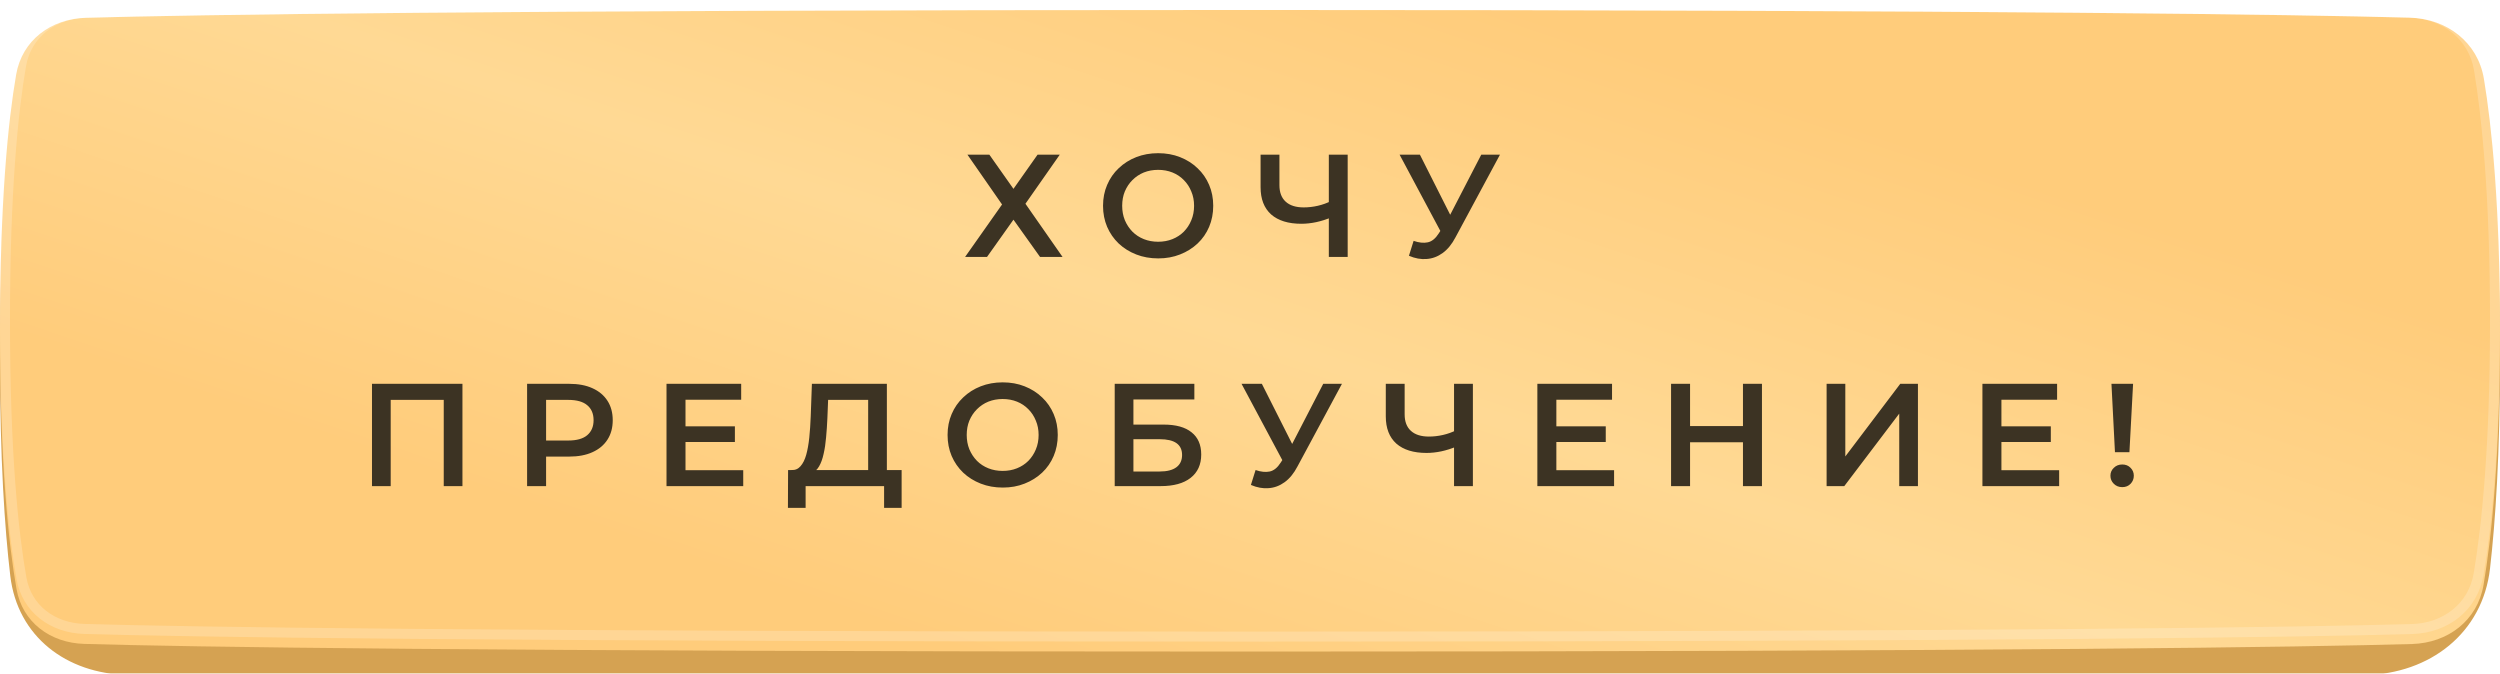
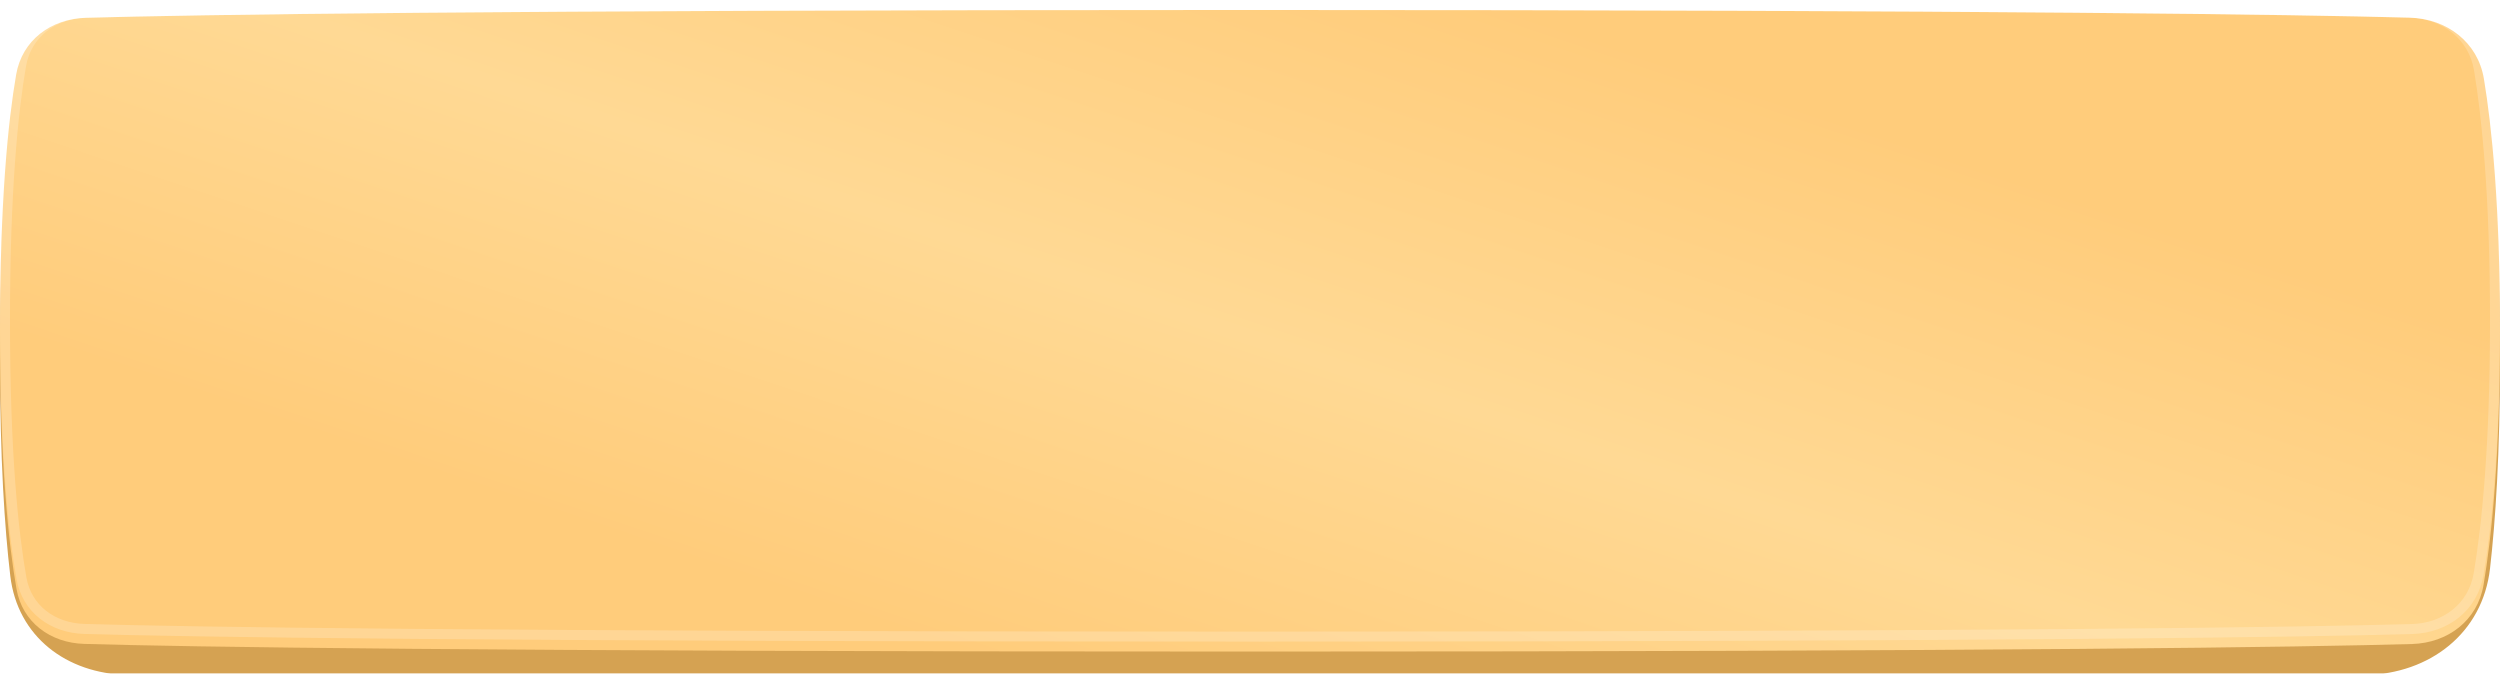
<svg xmlns="http://www.w3.org/2000/svg" width="360" height="97" viewBox="0 0 360 97" fill="none">
  <g filter="url(#filter0_i_639_2)">
    <path d="M1.584 18.673C2.613 10.418 9.189 5.238 17.499 4.861C36.108 4.017 79.806 2.873 180 2.873C278.423 2.873 322.33 3.977 341.491 4.816C350.359 5.205 357.399 10.892 358.46 19.704C359.298 26.656 360 36.623 360 50.504C360 63.819 359.354 73.532 358.562 80.437C357.497 89.728 349.923 95.576 340.573 95.775C321.183 96.188 277.489 96.699 180 96.699C80.67 96.699 37.186 96.168 18.354 95.752C9.566 95.558 2.515 90.225 1.482 81.496C0.67 74.637 0 64.681 0 50.504C0 35.738 0.727 25.551 1.584 18.673Z" fill="#D5A252" />
  </g>
  <g filter="url(#filter1_i_639_2)">
    <path d="M2.326 9.307C3.185 4.332 7.36 1.263 12.407 1.122C27.511 0.699 69.228 0 180 0C289.292 0 331.362 0.68 346.974 1.105C352.333 1.25 356.803 4.624 357.683 9.913C358.812 16.7 360 28.134 360 46.194C360 64.528 358.775 76.033 357.632 82.781C356.763 87.903 352.513 91.154 347.319 91.301C332.271 91.726 291.014 92.388 180 92.388C67.617 92.388 26.722 91.71 12.136 91.285C7.255 91.143 3.226 88.188 2.378 83.379C1.232 76.873 0 65.412 0 46.194C0 27.266 1.195 15.862 2.326 9.307Z" fill="url(#paint0_linear_639_2)" />
  </g>
  <path d="M12.427 1.84C27.52 1.417 69.229 0.718 180 0.718C289.291 0.718 331.353 1.399 346.954 1.823C352.021 1.96 356.159 5.129 356.974 10.03C358.095 16.771 359.282 28.164 359.282 46.194C359.282 64.497 358.059 75.961 356.923 82.661C356.12 87.402 352.195 90.444 347.299 90.583C332.262 91.008 291.014 91.67 180 91.67C67.617 91.67 26.731 90.991 12.157 90.567C7.558 90.433 3.865 87.674 3.086 83.254C1.948 76.801 0.718 65.383 0.718 46.194C0.718 27.294 1.912 15.933 3.034 9.429C3.825 4.845 7.664 1.973 12.427 1.84Z" stroke="white" stroke-opacity="0.2" stroke-width="1.437" />
-   <path d="M139.309 22.27H142.466L145.938 27.194L149.41 22.27H152.609L147.663 29.34L153.008 37H149.768L145.938 31.634L142.129 37H138.972L144.296 29.445L139.309 22.27ZM166.792 37.21C165.641 37.21 164.582 37.021 163.614 36.642C162.646 36.264 161.804 35.737 161.089 35.064C160.373 34.377 159.819 33.577 159.427 32.665C159.034 31.739 158.837 30.729 158.837 29.635C158.837 28.541 159.034 27.537 159.427 26.626C159.819 25.7 160.373 24.9 161.089 24.227C161.804 23.539 162.646 23.006 163.614 22.627C164.582 22.248 165.634 22.059 166.771 22.059C167.921 22.059 168.973 22.248 169.927 22.627C170.895 23.006 171.737 23.539 172.452 24.227C173.168 24.9 173.722 25.7 174.115 26.626C174.508 27.537 174.704 28.541 174.704 29.635C174.704 30.729 174.508 31.739 174.115 32.665C173.722 33.591 173.168 34.391 172.452 35.064C171.737 35.737 170.895 36.264 169.927 36.642C168.973 37.021 167.928 37.21 166.792 37.21ZM166.771 34.812C167.514 34.812 168.202 34.685 168.833 34.433C169.464 34.18 170.011 33.822 170.474 33.359C170.937 32.883 171.295 32.335 171.548 31.718C171.814 31.087 171.947 30.392 171.947 29.635C171.947 28.877 171.814 28.19 171.548 27.573C171.295 26.941 170.937 26.394 170.474 25.931C170.011 25.454 169.464 25.089 168.833 24.837C168.202 24.584 167.514 24.458 166.771 24.458C166.027 24.458 165.34 24.584 164.708 24.837C164.091 25.089 163.544 25.454 163.067 25.931C162.604 26.394 162.239 26.941 161.973 27.573C161.72 28.19 161.594 28.877 161.594 29.635C161.594 30.378 161.72 31.066 161.973 31.697C162.239 32.328 162.604 32.883 163.067 33.359C163.53 33.822 164.077 34.18 164.708 34.433C165.34 34.685 166.027 34.812 166.771 34.812ZM191.772 31.276C191 31.599 190.25 31.837 189.52 31.992C188.791 32.146 188.082 32.223 187.395 32.223C185.515 32.223 184.063 31.774 183.039 30.876C182.029 29.965 181.524 28.66 181.524 26.962V22.27H184.238V26.668C184.238 27.706 184.54 28.498 185.143 29.046C185.747 29.593 186.609 29.866 187.732 29.866C188.405 29.866 189.078 29.789 189.752 29.635C190.439 29.48 191.099 29.242 191.73 28.919L191.772 31.276ZM191.351 37V22.27H194.066V37H191.351ZM203.56 34.685C204.332 34.952 205.012 35.022 205.602 34.896C206.191 34.769 206.717 34.342 207.18 33.612L207.895 32.497L208.169 32.202L213.303 22.27H215.997L209.6 34.159C209.081 35.155 208.463 35.913 207.748 36.432C207.032 36.951 206.261 37.239 205.433 37.295C204.619 37.365 203.771 37.21 202.887 36.832L203.56 34.685ZM208.106 34.559L201.54 22.27H204.465L209.6 32.455L208.106 34.559ZM53.566 70V55.27H66.592V70H63.899V56.911L64.53 57.584H55.629L56.26 56.911V70H53.566ZM75.902 70V55.27H81.962C83.267 55.27 84.382 55.48 85.308 55.901C86.248 56.322 86.971 56.925 87.475 57.711C87.981 58.496 88.233 59.429 88.233 60.509C88.233 61.59 87.981 62.523 87.475 63.308C86.971 64.094 86.248 64.697 85.308 65.118C84.382 65.539 83.267 65.749 81.962 65.749H77.417L78.637 64.466V70H75.902ZM78.637 64.76L77.417 63.434H81.836C83.042 63.434 83.947 63.182 84.55 62.677C85.168 62.158 85.476 61.435 85.476 60.509C85.476 59.569 85.168 58.847 84.55 58.342C83.947 57.837 83.042 57.584 81.836 57.584H77.417L78.637 56.238V64.76ZM98.502 61.393H105.825V63.645H98.502V61.393ZM98.712 67.706H107.025V70H95.977V55.27H106.73V57.563H98.712V67.706ZM125.015 68.737V57.584H119.249L119.144 60.194C119.102 61.176 119.039 62.109 118.955 62.992C118.884 63.862 118.765 64.655 118.597 65.37C118.443 66.086 118.225 66.682 117.945 67.159C117.664 67.636 117.32 67.952 116.913 68.106L113.967 67.685C114.5 67.713 114.935 67.531 115.272 67.138C115.623 66.745 115.896 66.198 116.093 65.497C116.289 64.795 116.436 63.975 116.535 63.035C116.633 62.081 116.703 61.05 116.745 59.941L116.913 55.27H127.709V68.737H125.015ZM113.462 73.135L113.483 67.685H129.834V73.135H127.309V70H116.009V73.135H113.462ZM144.405 70.21C143.254 70.21 142.195 70.021 141.227 69.642C140.259 69.263 139.417 68.737 138.702 68.064C137.986 67.377 137.432 66.577 137.039 65.665C136.647 64.739 136.45 63.729 136.45 62.635C136.45 61.541 136.647 60.537 137.039 59.626C137.432 58.7 137.986 57.9 138.702 57.227C139.417 56.539 140.259 56.006 141.227 55.627C142.195 55.248 143.247 55.059 144.384 55.059C145.534 55.059 146.586 55.248 147.54 55.627C148.508 56.006 149.35 56.539 150.065 57.227C150.781 57.9 151.335 58.7 151.728 59.626C152.121 60.537 152.317 61.541 152.317 62.635C152.317 63.729 152.121 64.739 151.728 65.665C151.335 66.591 150.781 67.391 150.065 68.064C149.35 68.737 148.508 69.263 147.54 69.642C146.586 70.021 145.541 70.21 144.405 70.21ZM144.384 67.811C145.127 67.811 145.815 67.685 146.446 67.433C147.077 67.18 147.624 66.822 148.087 66.359C148.55 65.882 148.908 65.335 149.161 64.718C149.427 64.087 149.56 63.392 149.56 62.635C149.56 61.877 149.427 61.19 149.161 60.572C148.908 59.941 148.55 59.394 148.087 58.931C147.624 58.454 147.077 58.089 146.446 57.837C145.815 57.584 145.127 57.458 144.384 57.458C143.64 57.458 142.953 57.584 142.321 57.837C141.704 58.089 141.157 58.454 140.68 58.931C140.217 59.394 139.852 59.941 139.586 60.572C139.333 61.19 139.207 61.877 139.207 62.635C139.207 63.378 139.333 64.066 139.586 64.697C139.852 65.328 140.217 65.882 140.68 66.359C141.143 66.822 141.69 67.18 142.321 67.433C142.953 67.685 143.64 67.811 144.384 67.811ZM160.518 70V55.27H171.987V57.521H163.212V61.141H167.568C169.335 61.141 170.675 61.513 171.587 62.256C172.513 62.986 172.976 64.052 172.976 65.455C172.976 66.9 172.464 68.022 171.44 68.822C170.43 69.607 168.999 70 167.147 70H160.518ZM163.212 67.896H167C168.052 67.896 168.851 67.692 169.399 67.285C169.946 66.879 170.219 66.289 170.219 65.518C170.219 64.003 169.146 63.245 167 63.245H163.212V67.896ZM180.803 67.685C181.575 67.952 182.255 68.022 182.845 67.896C183.434 67.769 183.96 67.341 184.423 66.612L185.138 65.497L185.412 65.202L190.546 55.27H193.24L186.843 67.159C186.324 68.155 185.706 68.913 184.991 69.432C184.276 69.951 183.504 70.239 182.676 70.295C181.863 70.365 181.014 70.21 180.13 69.832L180.803 67.685ZM185.349 67.559L178.783 55.27H181.708L186.843 65.455L185.349 67.559ZM209.802 64.276C209.031 64.599 208.28 64.837 207.551 64.992C206.821 65.146 206.113 65.223 205.425 65.223C203.545 65.223 202.093 64.774 201.069 63.876C200.059 62.965 199.554 61.66 199.554 59.962V55.27H202.269V59.668C202.269 60.706 202.57 61.498 203.174 62.046C203.777 62.593 204.64 62.866 205.762 62.866C206.435 62.866 207.109 62.789 207.782 62.635C208.47 62.48 209.129 62.242 209.76 61.919L209.802 64.276ZM209.382 70V55.27H212.096V70H209.382ZM223.905 61.393H231.229V63.645H223.905V61.393ZM224.116 67.706H232.428V70H221.38V55.27H232.133V57.563H224.116V67.706ZM250.987 55.27H253.722V70H250.987V55.27ZM243.369 70H240.633V55.27H243.369V70ZM251.197 63.687H243.138V61.351H251.197V63.687ZM263.031 70V55.27H265.725V65.728L273.637 55.27H276.183V70H273.49V59.562L265.578 70H263.031ZM287.994 61.393H295.318V63.645H287.994V61.393ZM288.205 67.706H296.517V70H285.469V55.27H296.222V57.563H288.205V67.706ZM304.554 65.118L304.049 55.27H307.163L306.637 65.118H304.554ZM305.606 70.147C305.115 70.147 304.708 69.986 304.386 69.663C304.063 69.341 303.902 68.955 303.902 68.506C303.902 68.057 304.063 67.678 304.386 67.37C304.708 67.047 305.115 66.886 305.606 66.886C306.097 66.886 306.497 67.047 306.806 67.37C307.114 67.678 307.269 68.057 307.269 68.506C307.269 68.955 307.114 69.341 306.806 69.663C306.497 69.986 306.097 70.147 305.606 70.147Z" fill="#3C3323" />
  <defs>
    <filter id="filter0_i_639_2" x="0" y="2.873" width="360" height="95.262" filterUnits="userSpaceOnUse" color-interpolation-filters="sRGB">
      <feFlood flood-opacity="0" result="BackgroundImageFix" />
      <feBlend mode="normal" in="SourceGraphic" in2="BackgroundImageFix" result="shape" />
      <feColorMatrix in="SourceAlpha" type="matrix" values="0 0 0 0 0 0 0 0 0 0 0 0 0 0 0 0 0 0 127 0" result="hardAlpha" />
      <feOffset dy="1.437" />
      <feGaussianBlur stdDeviation="2.873" />
      <feComposite in2="hardAlpha" operator="arithmetic" k2="-1" k3="1" />
      <feColorMatrix type="matrix" values="0 0 0 0 1 0 0 0 0 1 0 0 0 0 1 0 0 0 1 0" />
      <feBlend mode="normal" in2="shape" result="effect1_innerShadow_639_2" />
    </filter>
    <filter id="filter1_i_639_2" x="0" y="0" width="360" height="93.825" filterUnits="userSpaceOnUse" color-interpolation-filters="sRGB">
      <feFlood flood-opacity="0" result="BackgroundImageFix" />
      <feBlend mode="normal" in="SourceGraphic" in2="BackgroundImageFix" result="shape" />
      <feColorMatrix in="SourceAlpha" type="matrix" values="0 0 0 0 0 0 0 0 0 0 0 0 0 0 0 0 0 0 127 0" result="hardAlpha" />
      <feOffset dy="1.437" />
      <feGaussianBlur stdDeviation="9.339" />
      <feComposite in2="hardAlpha" operator="arithmetic" k2="-1" k3="1" />
      <feColorMatrix type="matrix" values="0 0 0 0 1 0 0 0 0 1 0 0 0 0 1 0 0 0 0.7 0" />
      <feBlend mode="normal" in2="shape" result="effect1_innerShadow_639_2" />
    </filter>
    <linearGradient id="paint0_linear_639_2" x1="356.63" y1="46.194" x2="320.618" y2="153.647" gradientUnits="userSpaceOnUse">
      <stop stop-color="#FFCC7B" />
      <stop offset="0.503" stop-color="#FFD994" />
      <stop offset="1" stop-color="#FFCC7B" />
    </linearGradient>
  </defs>
</svg>